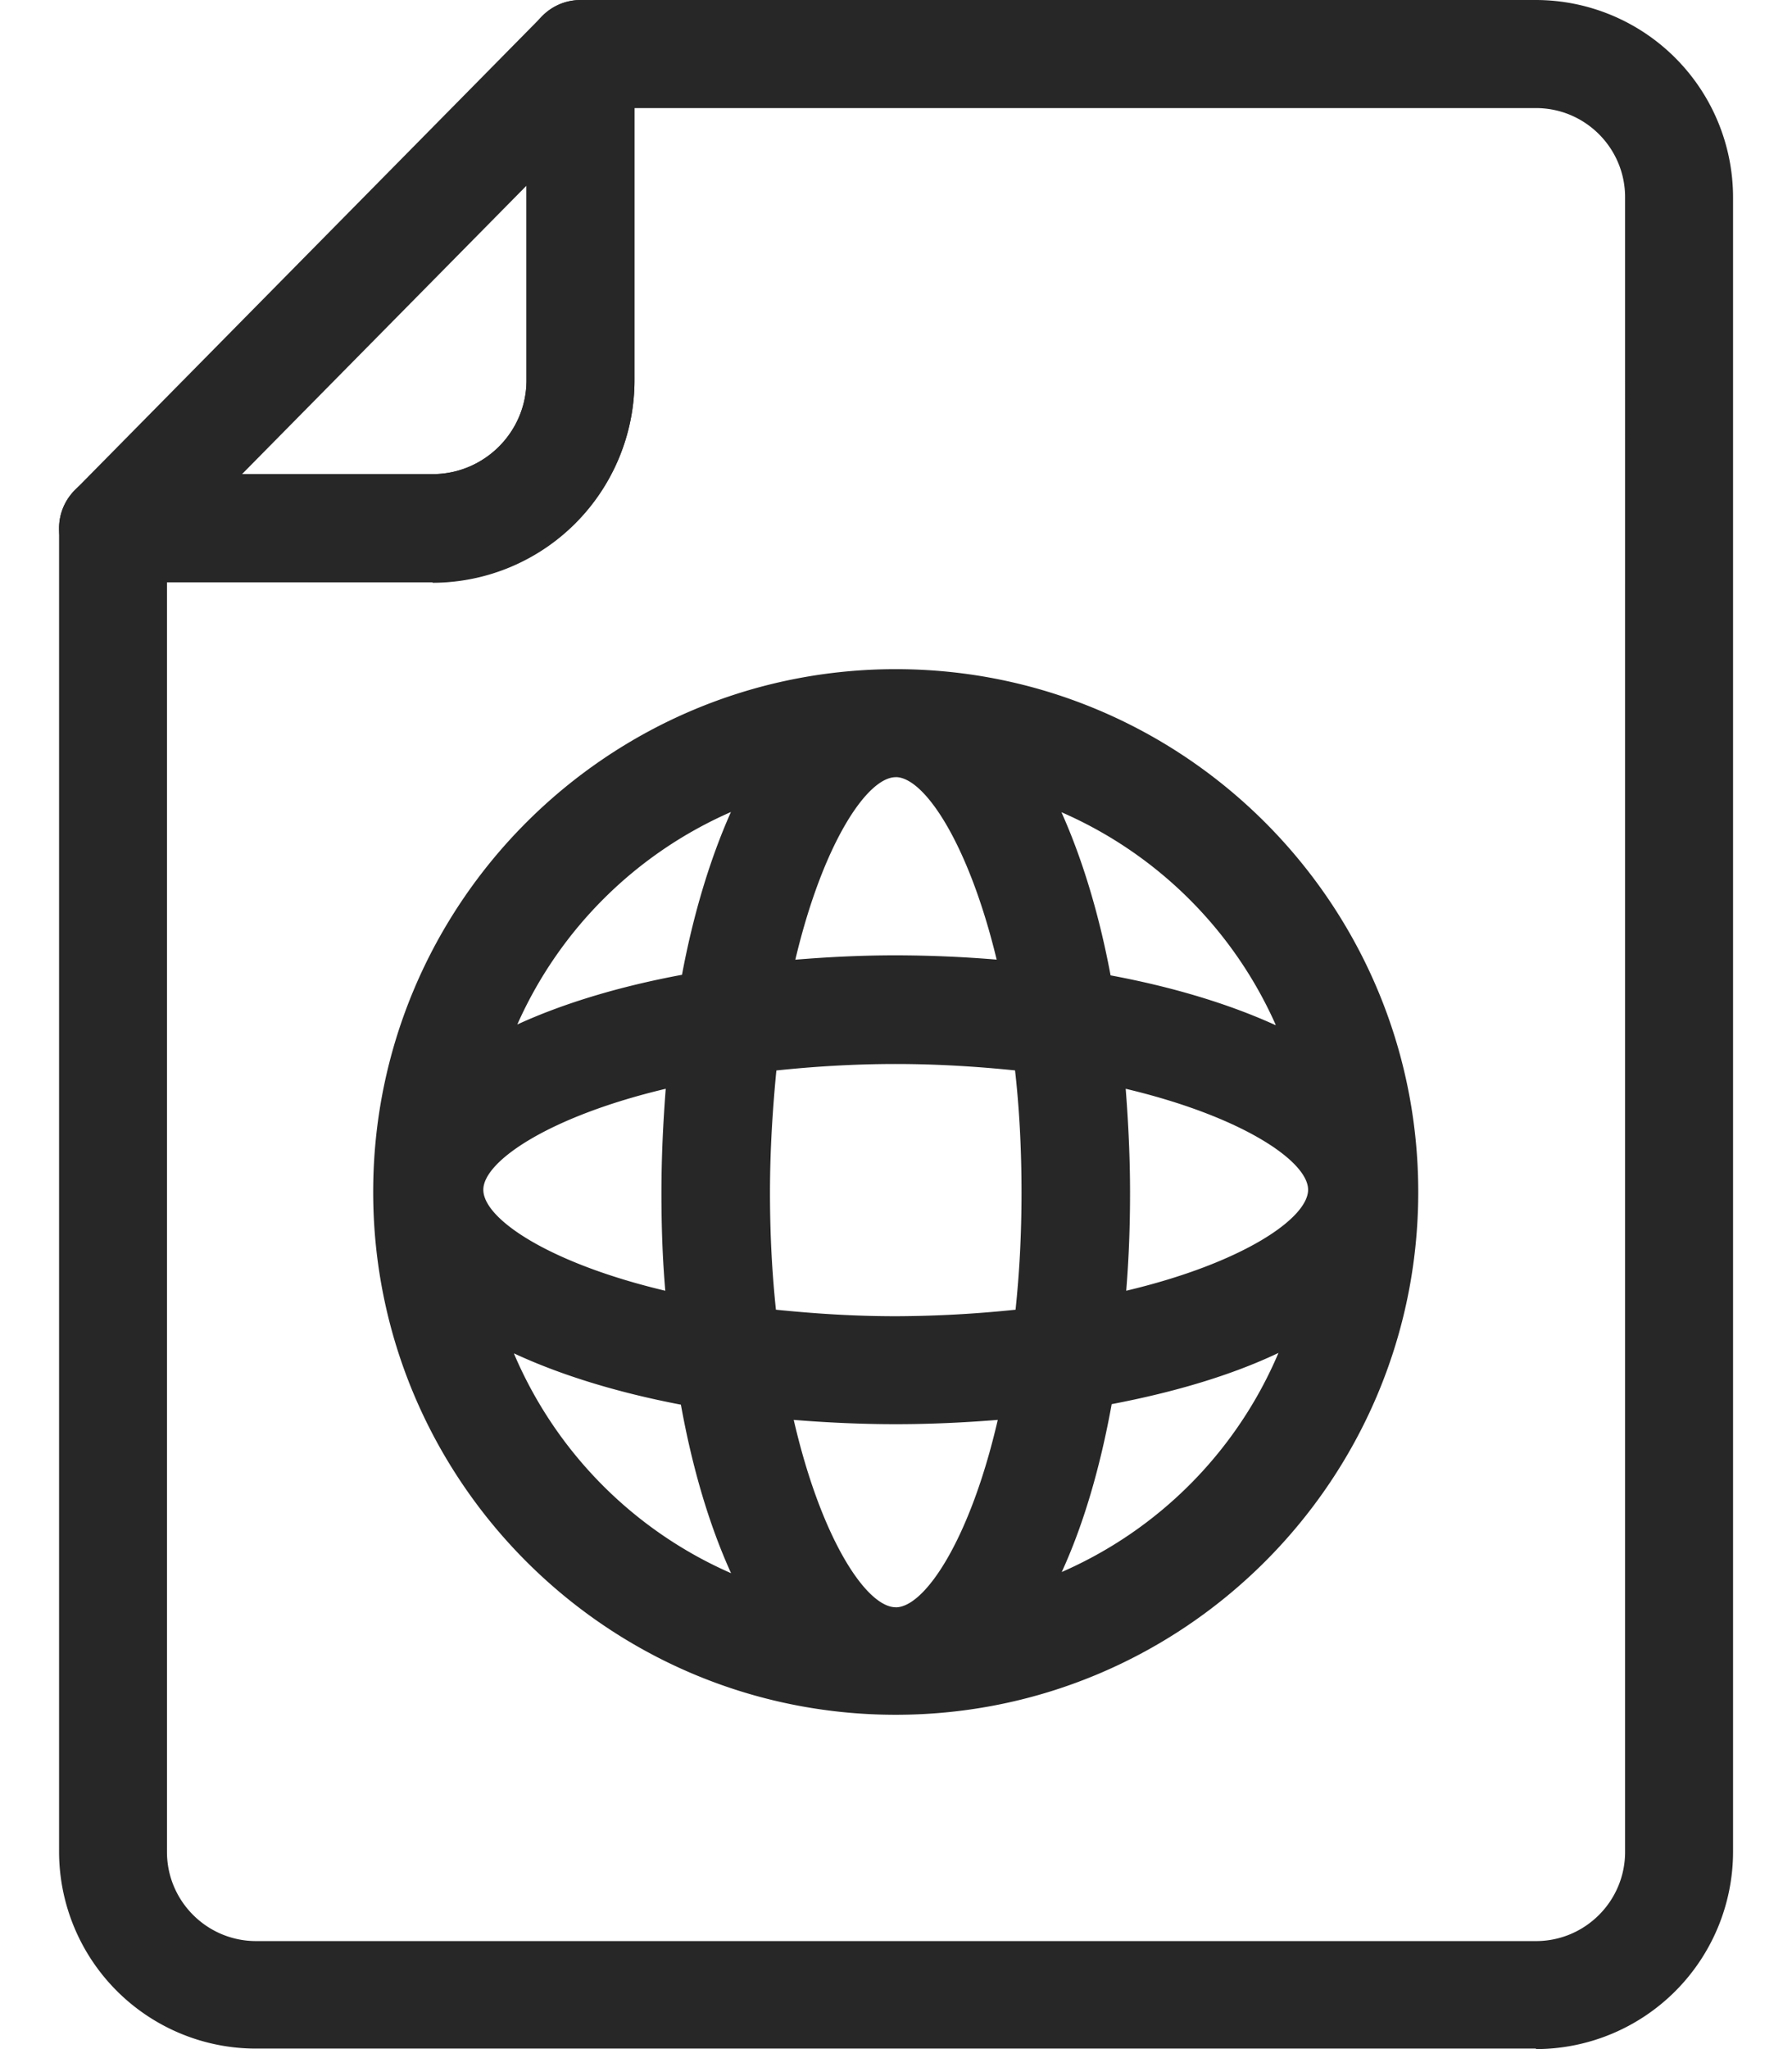
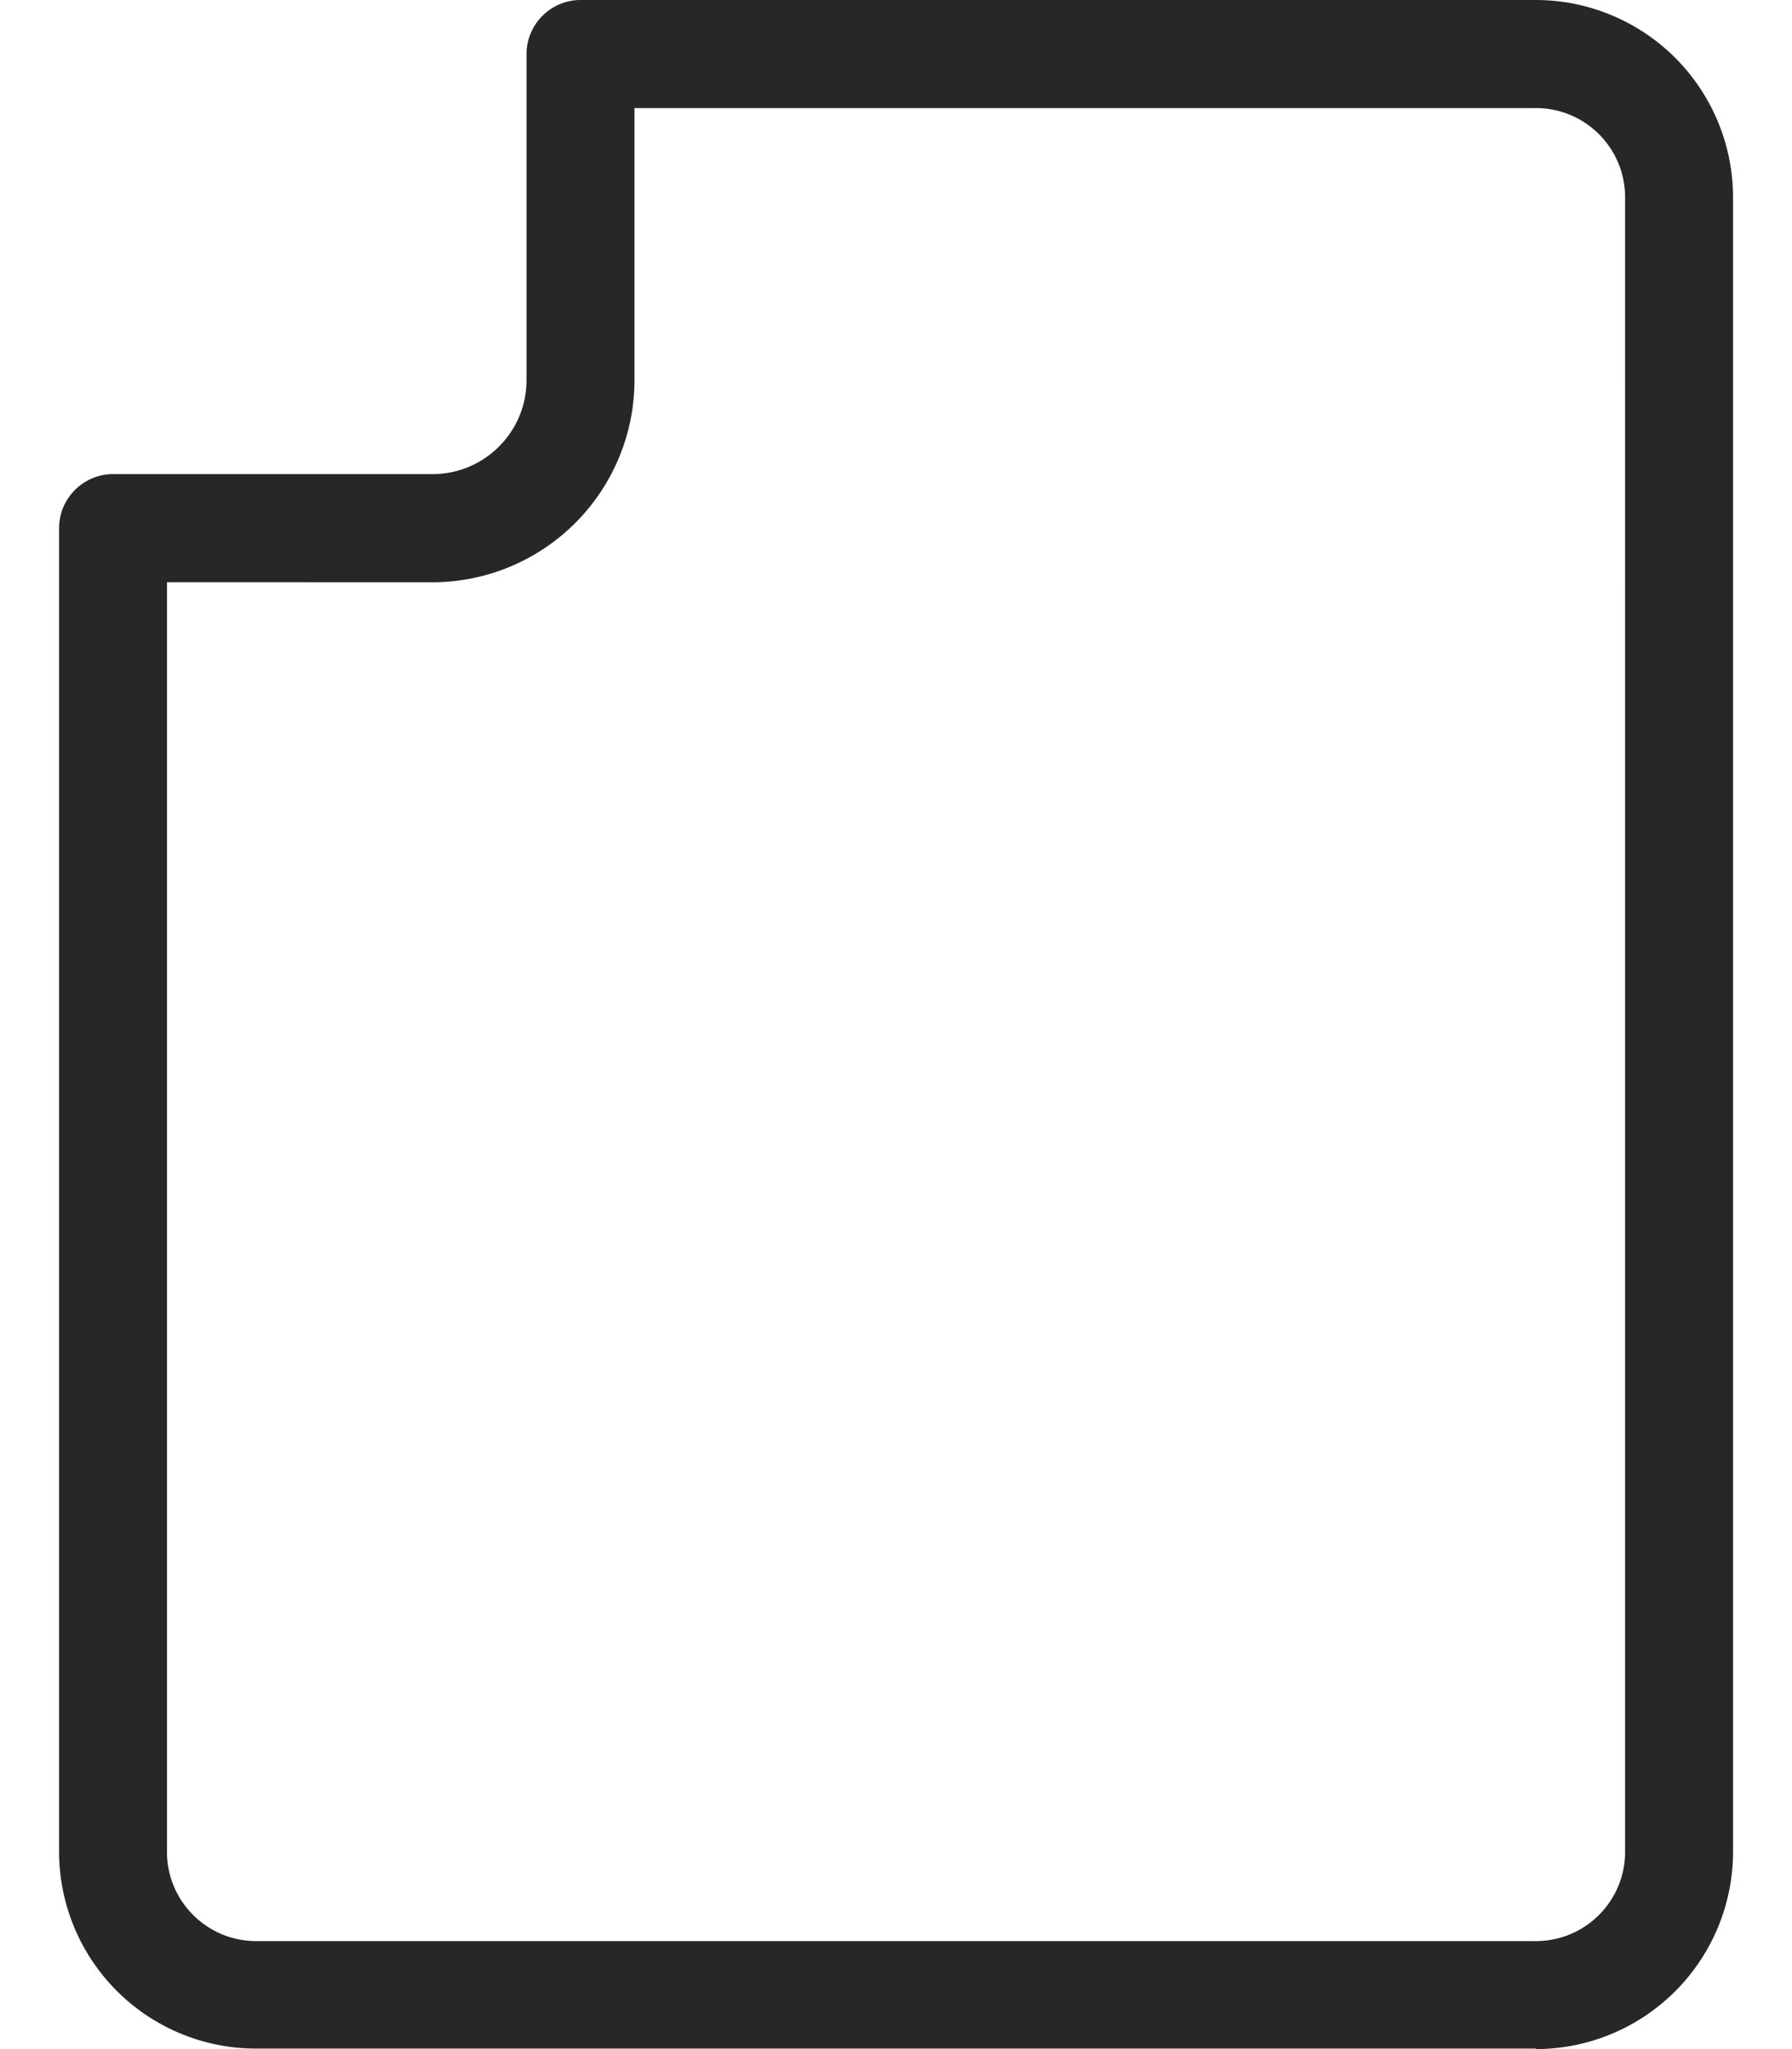
<svg xmlns="http://www.w3.org/2000/svg" fill="none" height="32" width="28">
  <g fill="#272727">
-     <path d="M6.76 9.092H1.765a.838.838 0 0 1-.776-.514.845.845 0 0 1 .177-.92L8.471.253a.833.833 0 0 1 .92-.186.857.857 0 0 1 .523.785v5.094a3.16 3.16 0 0 1-3.155 3.155zM3.781 7.405h2.977c.81 0 1.468-.658 1.468-1.467V2.9z" />
    <path d="M23.999 31.992H4.001a3.078 3.078 0 0 1-3.078-3.07V8.248c0-.464.38-.844.843-.844h4.993c.81 0 1.468-.658 1.468-1.467V.843c0-.463.38-.843.843-.843H24a3.085 3.085 0 0 1 3.079 3.079V28.92A3.085 3.085 0 0 1 23.999 32zm-21.39-22.9v19.83c0 .767.625 1.391 1.392 1.391H24c.768 0 1.392-.624 1.392-1.392V3.08c0-.768-.624-1.392-1.392-1.392H9.914v4.25a3.16 3.16 0 0 1-3.155 3.155z" />
-     <path d="M13.996 10.45c-4.504 0-8.165 3.66-8.165 8.165 0 4.504 3.66 8.164 8.165 8.164 4.504 0 8.164-3.66 8.164-8.164s-3.66-8.165-8.164-8.165zm0 14.65c-.456 0-1.164-1.062-1.594-2.926.523.042 1.054.067 1.594.067s1.063-.025 1.594-.067c-.43 1.864-1.139 2.927-1.594 2.927zm0-4.545c-.675 0-1.29-.043-1.872-.102-.06-.565-.093-1.172-.093-1.83s.042-1.316.1-1.906c.574-.06 1.199-.101 1.865-.101s1.29.042 1.864.1c.067.591.101 1.224.101 1.907s-.034 1.265-.093 1.83a18.43 18.43 0 0 1-1.872.102zM7.552 18.58c0-.447 1.037-1.147 2.85-1.577-.041.531-.067 1.07-.067 1.62s.017 1.028.06 1.534c-1.814-.43-2.843-1.122-2.843-1.577zm6.444-6.444c.447 0 1.139 1.037 1.577 2.85a19.544 19.544 0 0 0-1.577-.067c-.531 0-1.054.026-1.569.068.43-1.813 1.122-2.85 1.569-2.85zm3.593 4.867c1.813.43 2.85 1.13 2.85 1.577s-1.028 1.147-2.842 1.577c.042-.506.06-1.02.06-1.535 0-.54-.026-1.08-.068-1.62zm2.336-.996c-.742-.337-1.62-.598-2.572-.775-.177-.945-.439-1.814-.768-2.548a6.504 6.504 0 0 1 3.349 3.323zm-8.502-3.331c-.328.734-.59 1.602-.767 2.547-.953.177-1.839.439-2.573.776a6.504 6.504 0 0 1 3.349-3.323zm-3.39 8.46c.742.345 1.636.615 2.606.8.177.98.439 1.873.784 2.632a6.53 6.53 0 0 1-3.39-3.424zm8.552 3.424c.346-.75.608-1.653.785-2.632.97-.185 1.864-.447 2.606-.8a6.502 6.502 0 0 1-3.39 3.423z" />
  </g>
</svg>